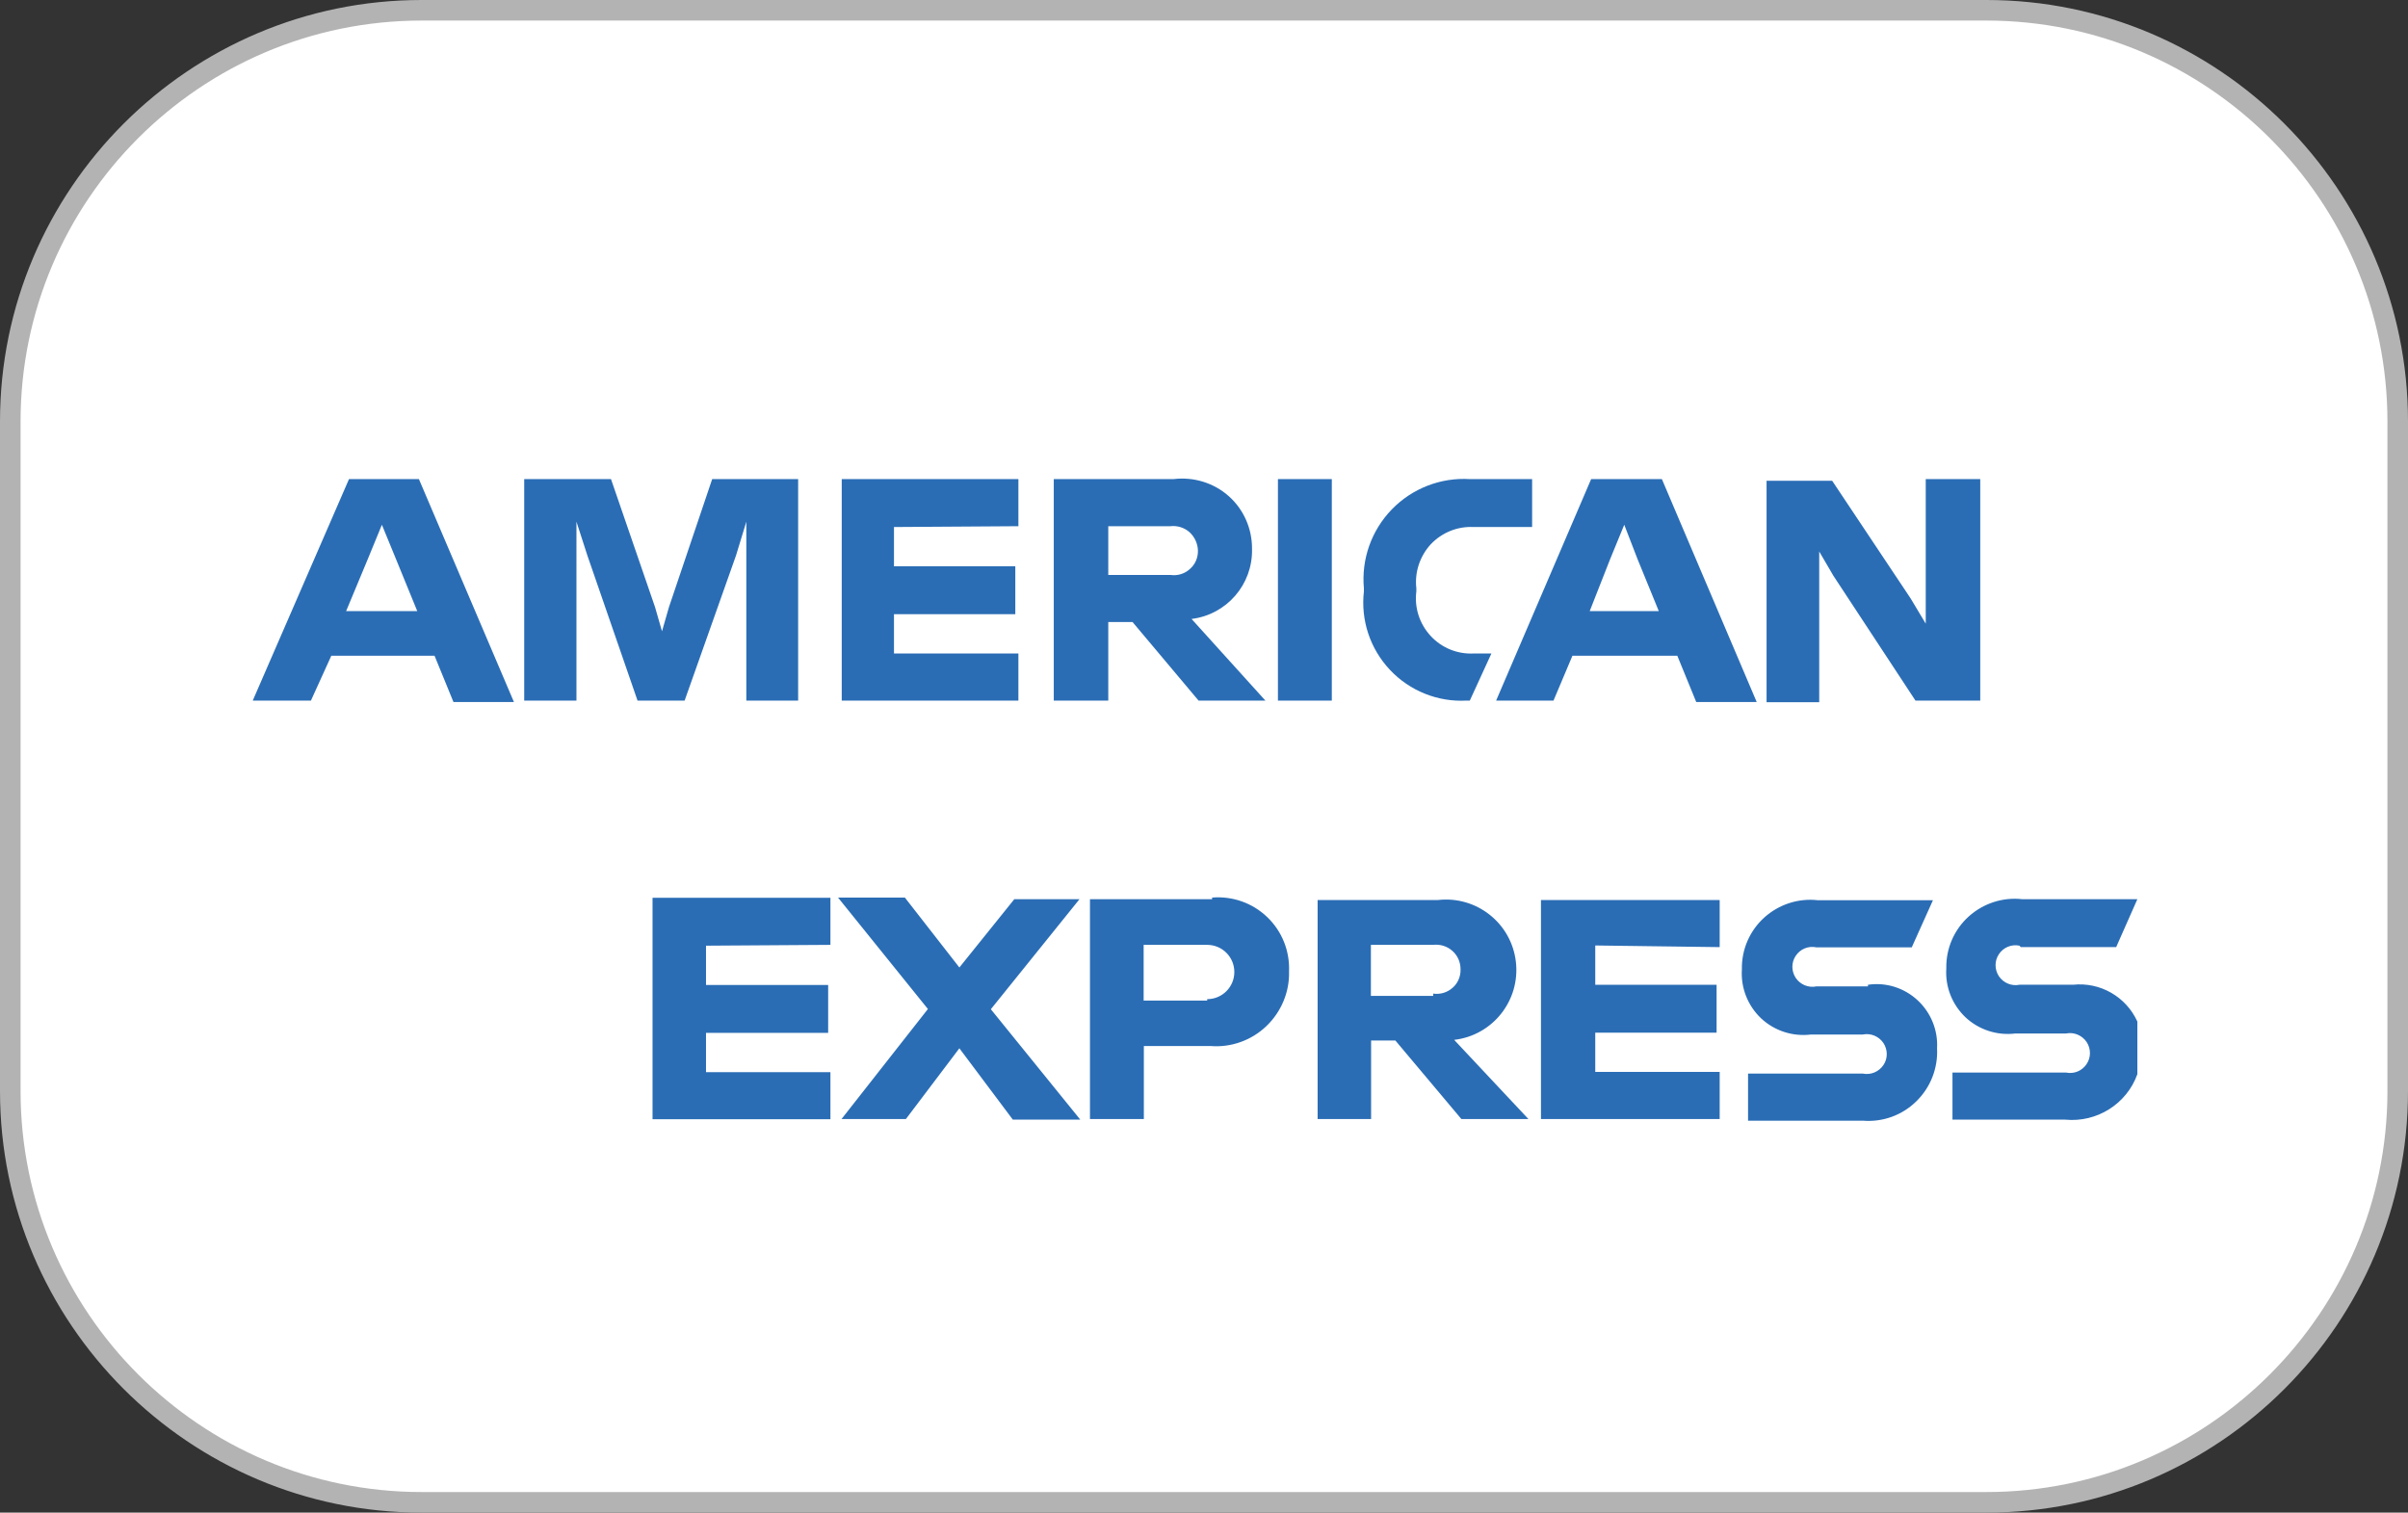
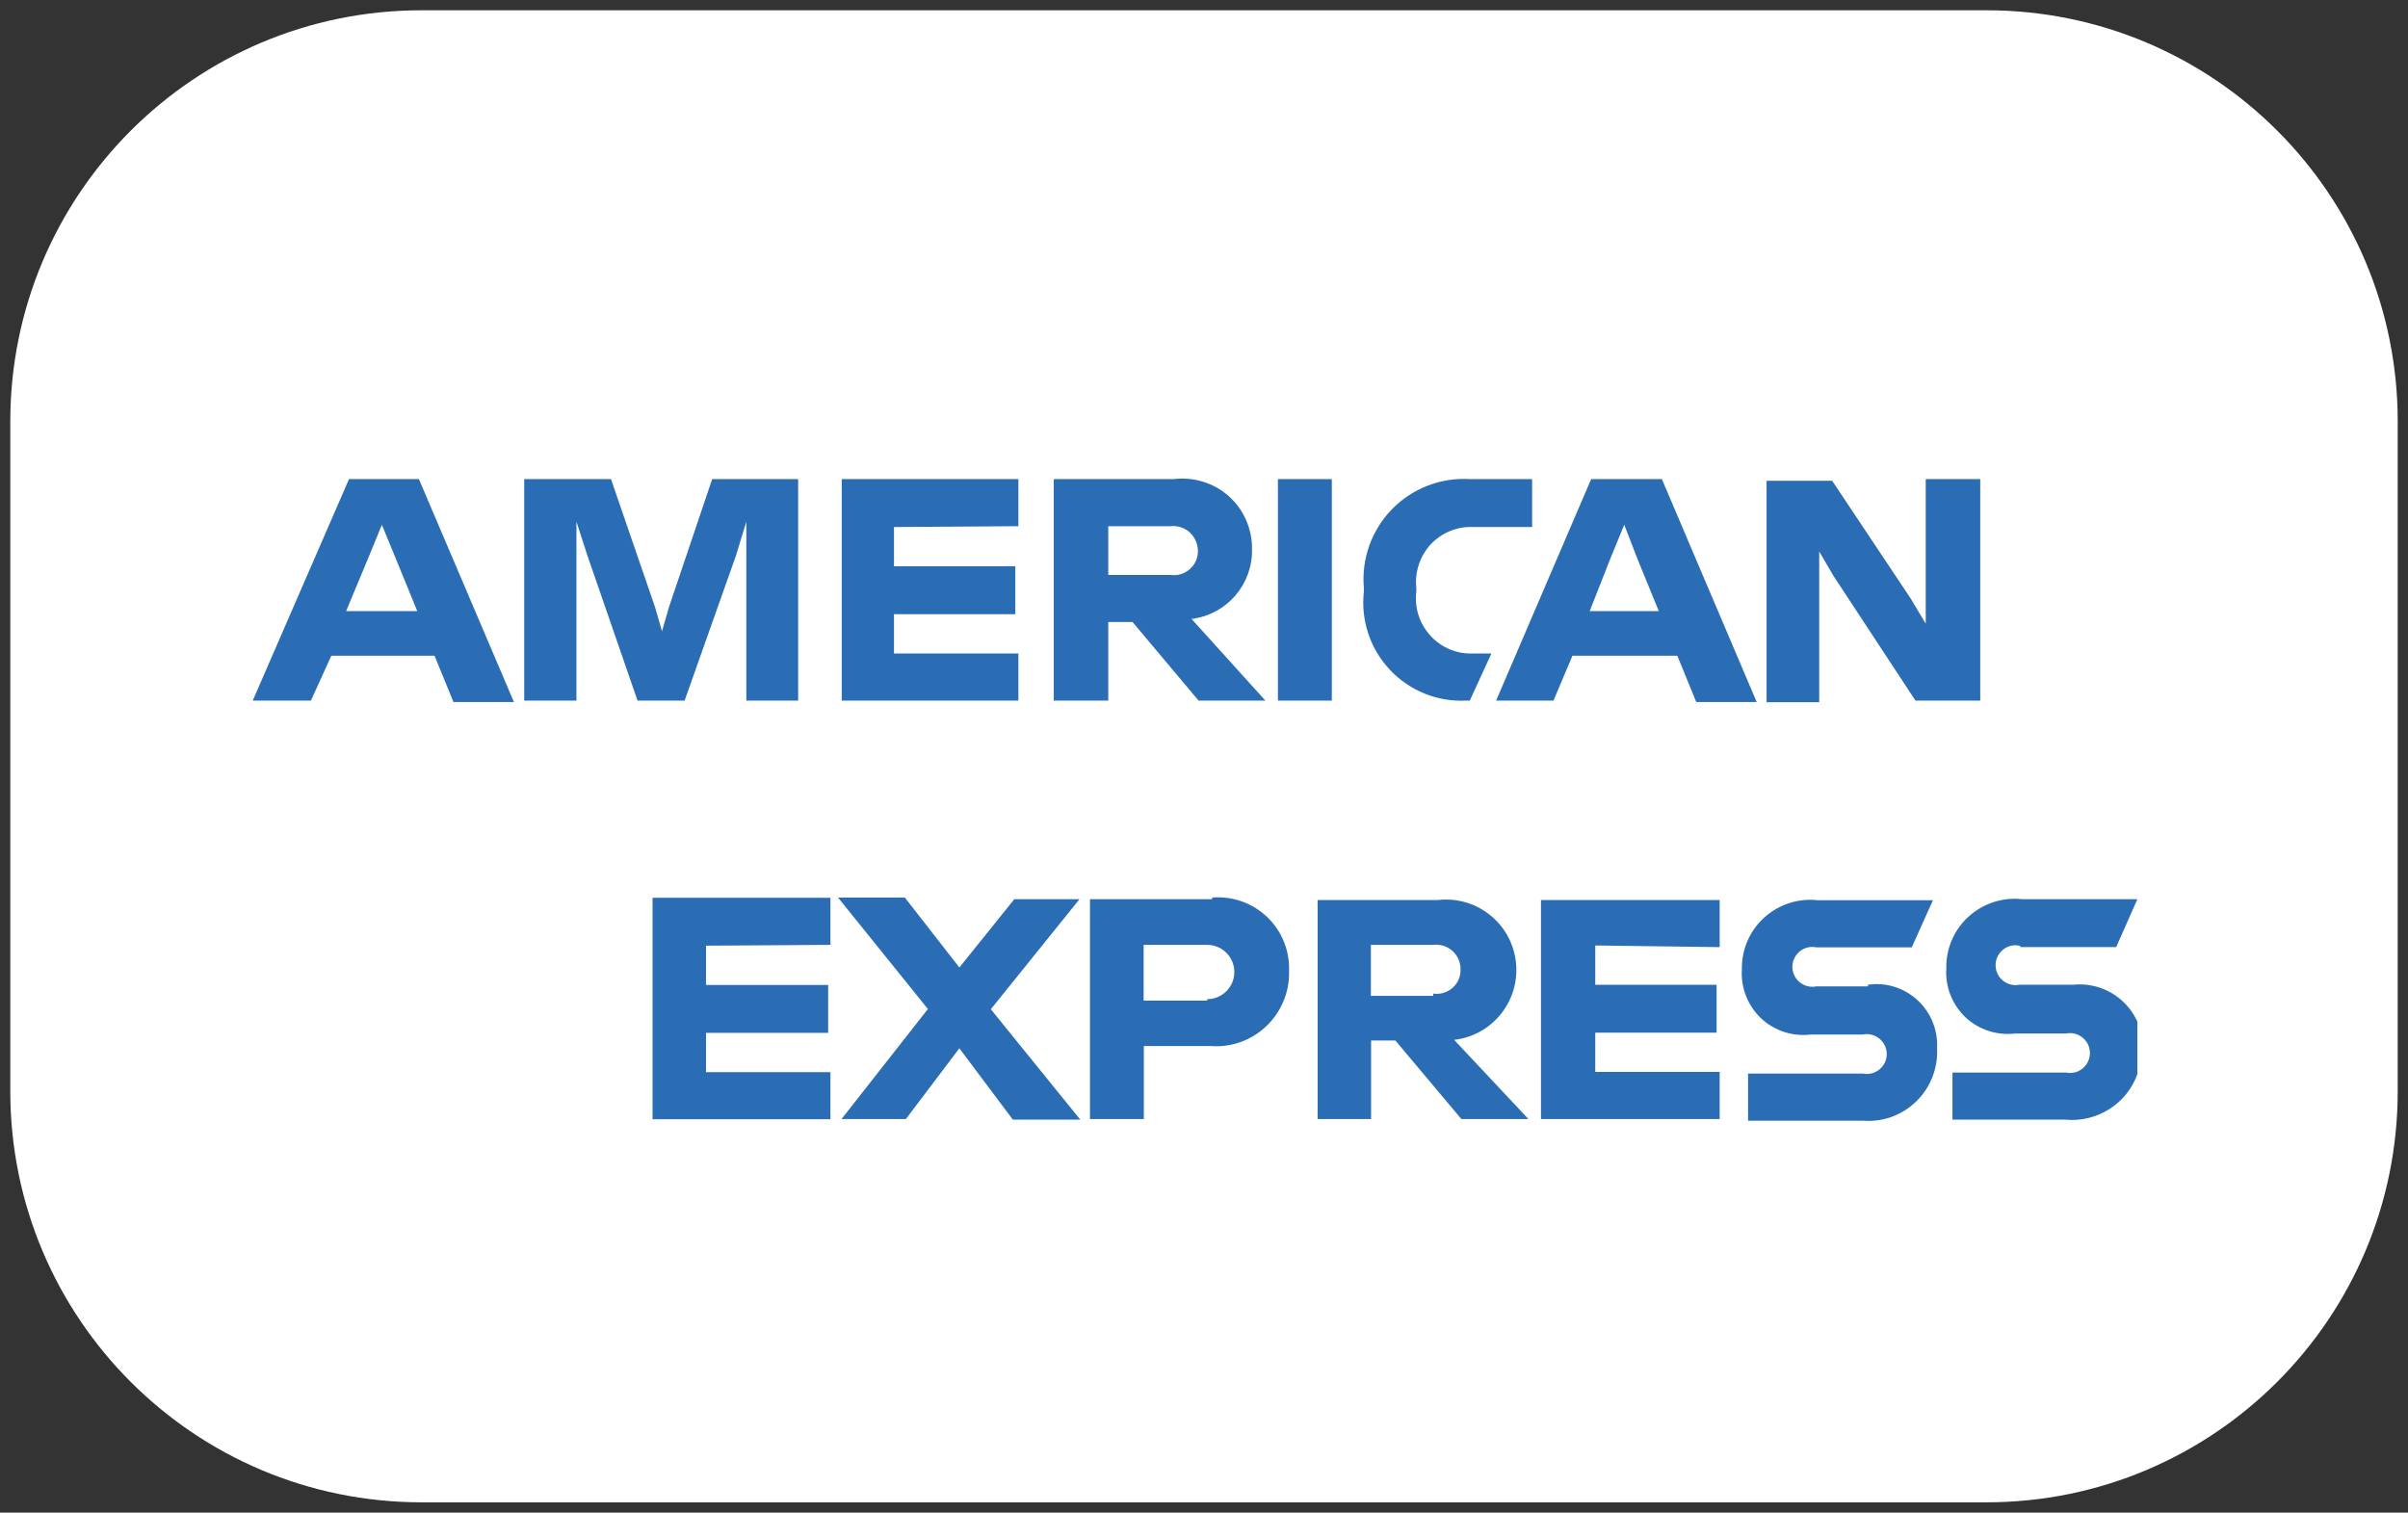
<svg xmlns="http://www.w3.org/2000/svg" version="1.1" id="Layer_1" x="0px" y="0px" viewBox="0 0 117.09 73.56" style="enable-background:new 0 0 117.09 73.56;" xml:space="preserve">
  <rect x="0" y="0" width="117.09" height="73.56" fill="#333333" stroke="none" />
  <style type="text/css">
	.st0{fill:#FFFFFF;}
	.st1{fill:#B3B3B3;}
	.st2{fill:#2A6DB5;}
</style>
  <g>
    <g>
      <g>
        <g>
          <path class="st0" d="M96.59,73.06H20.5c-11.05,0-20-8.95-20-20V20.5c0-11.05,8.95-20,20-20h76.09c11.05,0,20,8.95,20,20v32.56      C116.59,64.1,107.64,73.06,96.59,73.06z" />
-           <path class="st1" d="M96.59,73.56H20.5C9.2,73.56,0,64.36,0,53.06V20.5C0,9.2,9.2,0,20.5,0h76.09c11.3,0,20.5,9.2,20.5,20.5      v32.56C117.09,64.36,107.9,73.56,96.59,73.56z M20.5,1C9.75,1,1,9.75,1,20.5v32.56c0,10.75,8.75,19.5,19.5,19.5h76.09      c10.75,0,19.5-8.75,19.5-19.5V20.5c0-10.75-8.75-19.5-19.5-19.5H20.5z" />
        </g>
      </g>
    </g>
    <g id="americanexpress-color-large_1_" transform="translate(321, 192)">
      <g>
        <path class="st2" d="M-280.62-146.05v-2.29h-8.65v10.77h8.65v-2.29h-6.05v-1.91h5.94v-2.33h-5.94v-1.91L-280.62-146.05z      M-272.82-142.92l4.31-5.35h-3.17l-2.67,3.32l-2.65-3.4h-3.25l4.37,5.42l-4.2,5.35h3.13l2.6-3.44l2.6,3.47h3.28L-272.82-142.92z      M-262.07-148.27H-268v10.69h2.62v-3.55h3.25c1,0.08,1.99-0.28,2.71-0.97s1.13-1.66,1.1-2.66c0.04-0.99-0.34-1.95-1.06-2.64     c-0.72-0.69-1.69-1.03-2.68-0.95V-148.27z M-262.3-143.34h-3.09v-2.71h3.09c0.73,0,1.32,0.59,1.32,1.32     c0,0.73-0.59,1.32-1.32,1.32V-143.34z M-250.29-141.43c1.88-0.22,3.22-1.92,3-3.8c-0.22-1.88-1.92-3.22-3.8-3h-5.84v10.65h2.6     v-3.82h1.18l3.21,3.82h3.26L-250.29-141.43z M-251.32-143.57h-3.02v-2.48h3.02c0.34-0.04,0.68,0.06,0.94,0.29     c0.26,0.23,0.4,0.55,0.4,0.9c0.01,0.34-0.13,0.68-0.39,0.9c-0.26,0.23-0.6,0.33-0.94,0.28V-143.57z M-237.38-145.94v-2.29h-8.69     v10.65h8.69v-2.29h-6.05v-1.91h5.9v-2.33h-5.9v-1.91L-237.38-145.94z M-230.18-144.03h-2.5c-0.39,0.08-0.78-0.09-1-0.41     c-0.22-0.33-0.22-0.76,0-1.08c0.22-0.33,0.61-0.49,1-0.41h4.64l1.03-2.29h-5.59c-0.95-0.11-1.9,0.2-2.61,0.84     c-0.71,0.64-1.11,1.56-1.09,2.52c-0.06,0.89,0.28,1.76,0.93,2.38c0.65,0.61,1.54,0.9,2.43,0.79h2.52c0.39-0.08,0.78,0.09,1,0.41     c0.22,0.33,0.22,0.76,0,1.08s-0.61,0.49-1,0.41H-236v2.29h5.58c0.96,0.08,1.91-0.26,2.6-0.94c0.69-0.67,1.06-1.61,1.01-2.58     c0.05-0.88-0.3-1.74-0.95-2.34s-1.53-0.88-2.41-0.75V-144.03z M-222.74-145.94h4.64l1.03-2.33l0,0h-5.59     c-0.95-0.11-1.9,0.2-2.61,0.84c-0.71,0.64-1.11,1.56-1.09,2.52c-0.06,0.89,0.28,1.76,0.93,2.38c0.65,0.61,1.54,0.9,2.43,0.79     h2.46c0.39-0.08,0.78,0.09,1,0.41c0.22,0.33,0.22,0.76,0,1.08c-0.22,0.33-0.61,0.49-1,0.41h-5.52v2.29h5.48     c1.54,0.15,2.99-0.76,3.51-2.21v-2.56c-0.55-1.21-1.81-1.93-3.13-1.79h-2.6c-0.39,0.08-0.78-0.09-1-0.41     c-0.22-0.33-0.22-0.76,0-1.08c0.22-0.33,0.61-0.49,1-0.41L-222.74-145.94z" />
        <path class="st2" d="M-300.63-168.7h-3.4l-4.68,10.77h2.83l0.99-2.18h5.02l0.92,2.25h2.94L-300.63-168.7z M-304.17-162.28     l1.05-2.52l0.69-1.68l0.69,1.68l1.03,2.52H-304.17z M-286.37-168.7l-2.1,6.22l-0.34,1.18l0,0l-0.34-1.18l-2.14-6.22h-4.22v10.77     h2.54v-7.06v-1.64l0,0l0.53,1.64l2.44,7.06h2.29l2.5-7.06l0.5-1.64l0,0v1.64v7.06h2.52v-10.77H-286.37z M-271.48-166.41v-2.29     h-8.59v10.77h8.59v-2.29h-6.05v-1.91h5.9v-2.33h-5.9v-1.91L-271.48-166.41z M-263.06-161.9c1.71-0.21,2.98-1.68,2.94-3.4     c0.01-0.98-0.4-1.92-1.13-2.57s-1.71-0.95-2.69-0.83h-5.82v10.77h2.65v-3.82h1.18l3.21,3.82h3.25L-263.06-161.9z M-264.09-164.04     h-3.02v-2.37h3.02c0.34-0.04,0.68,0.07,0.93,0.29c0.25,0.23,0.4,0.55,0.41,0.89c0.01,0.34-0.13,0.68-0.39,0.9     C-263.4-164.09-263.75-163.99-264.09-164.04L-264.09-164.04z M-258.86-168.7v10.77h2.62v-10.77H-258.86z M-249.31-166.37h2.81     v-2.33h-3.02c-1.42-0.09-2.81,0.45-3.8,1.47c-0.99,1.02-1.49,2.42-1.36,3.84v0.15c-0.16,1.4,0.3,2.79,1.27,3.82     c0.96,1.02,2.33,1.57,3.73,1.49h0.15l1.05-2.29h-0.86c-0.79,0.04-1.56-0.27-2.1-0.86s-0.79-1.37-0.69-2.16v-0.15     c-0.09-0.78,0.17-1.56,0.7-2.14c0.54-0.57,1.3-0.88,2.08-0.84H-249.31z M-240.19-168.7h-3.44l-4.62,10.77h2.79l0.92-2.18h5.1     l0.92,2.25h2.94L-240.19-168.7z M-243.7-162.28l0.99-2.52l0.69-1.68l0,0l0.65,1.68l1.03,2.52H-243.7z M-227.36-168.7v5.73v1.3     l0,0l-0.73-1.22l-3.82-5.73h-3.19v10.77h2.56v-6.07v-1.26l0,0l0.69,1.18l3.99,6.07h3.15v-10.77H-227.36z" />
      </g>
    </g>
  </g>
</svg>